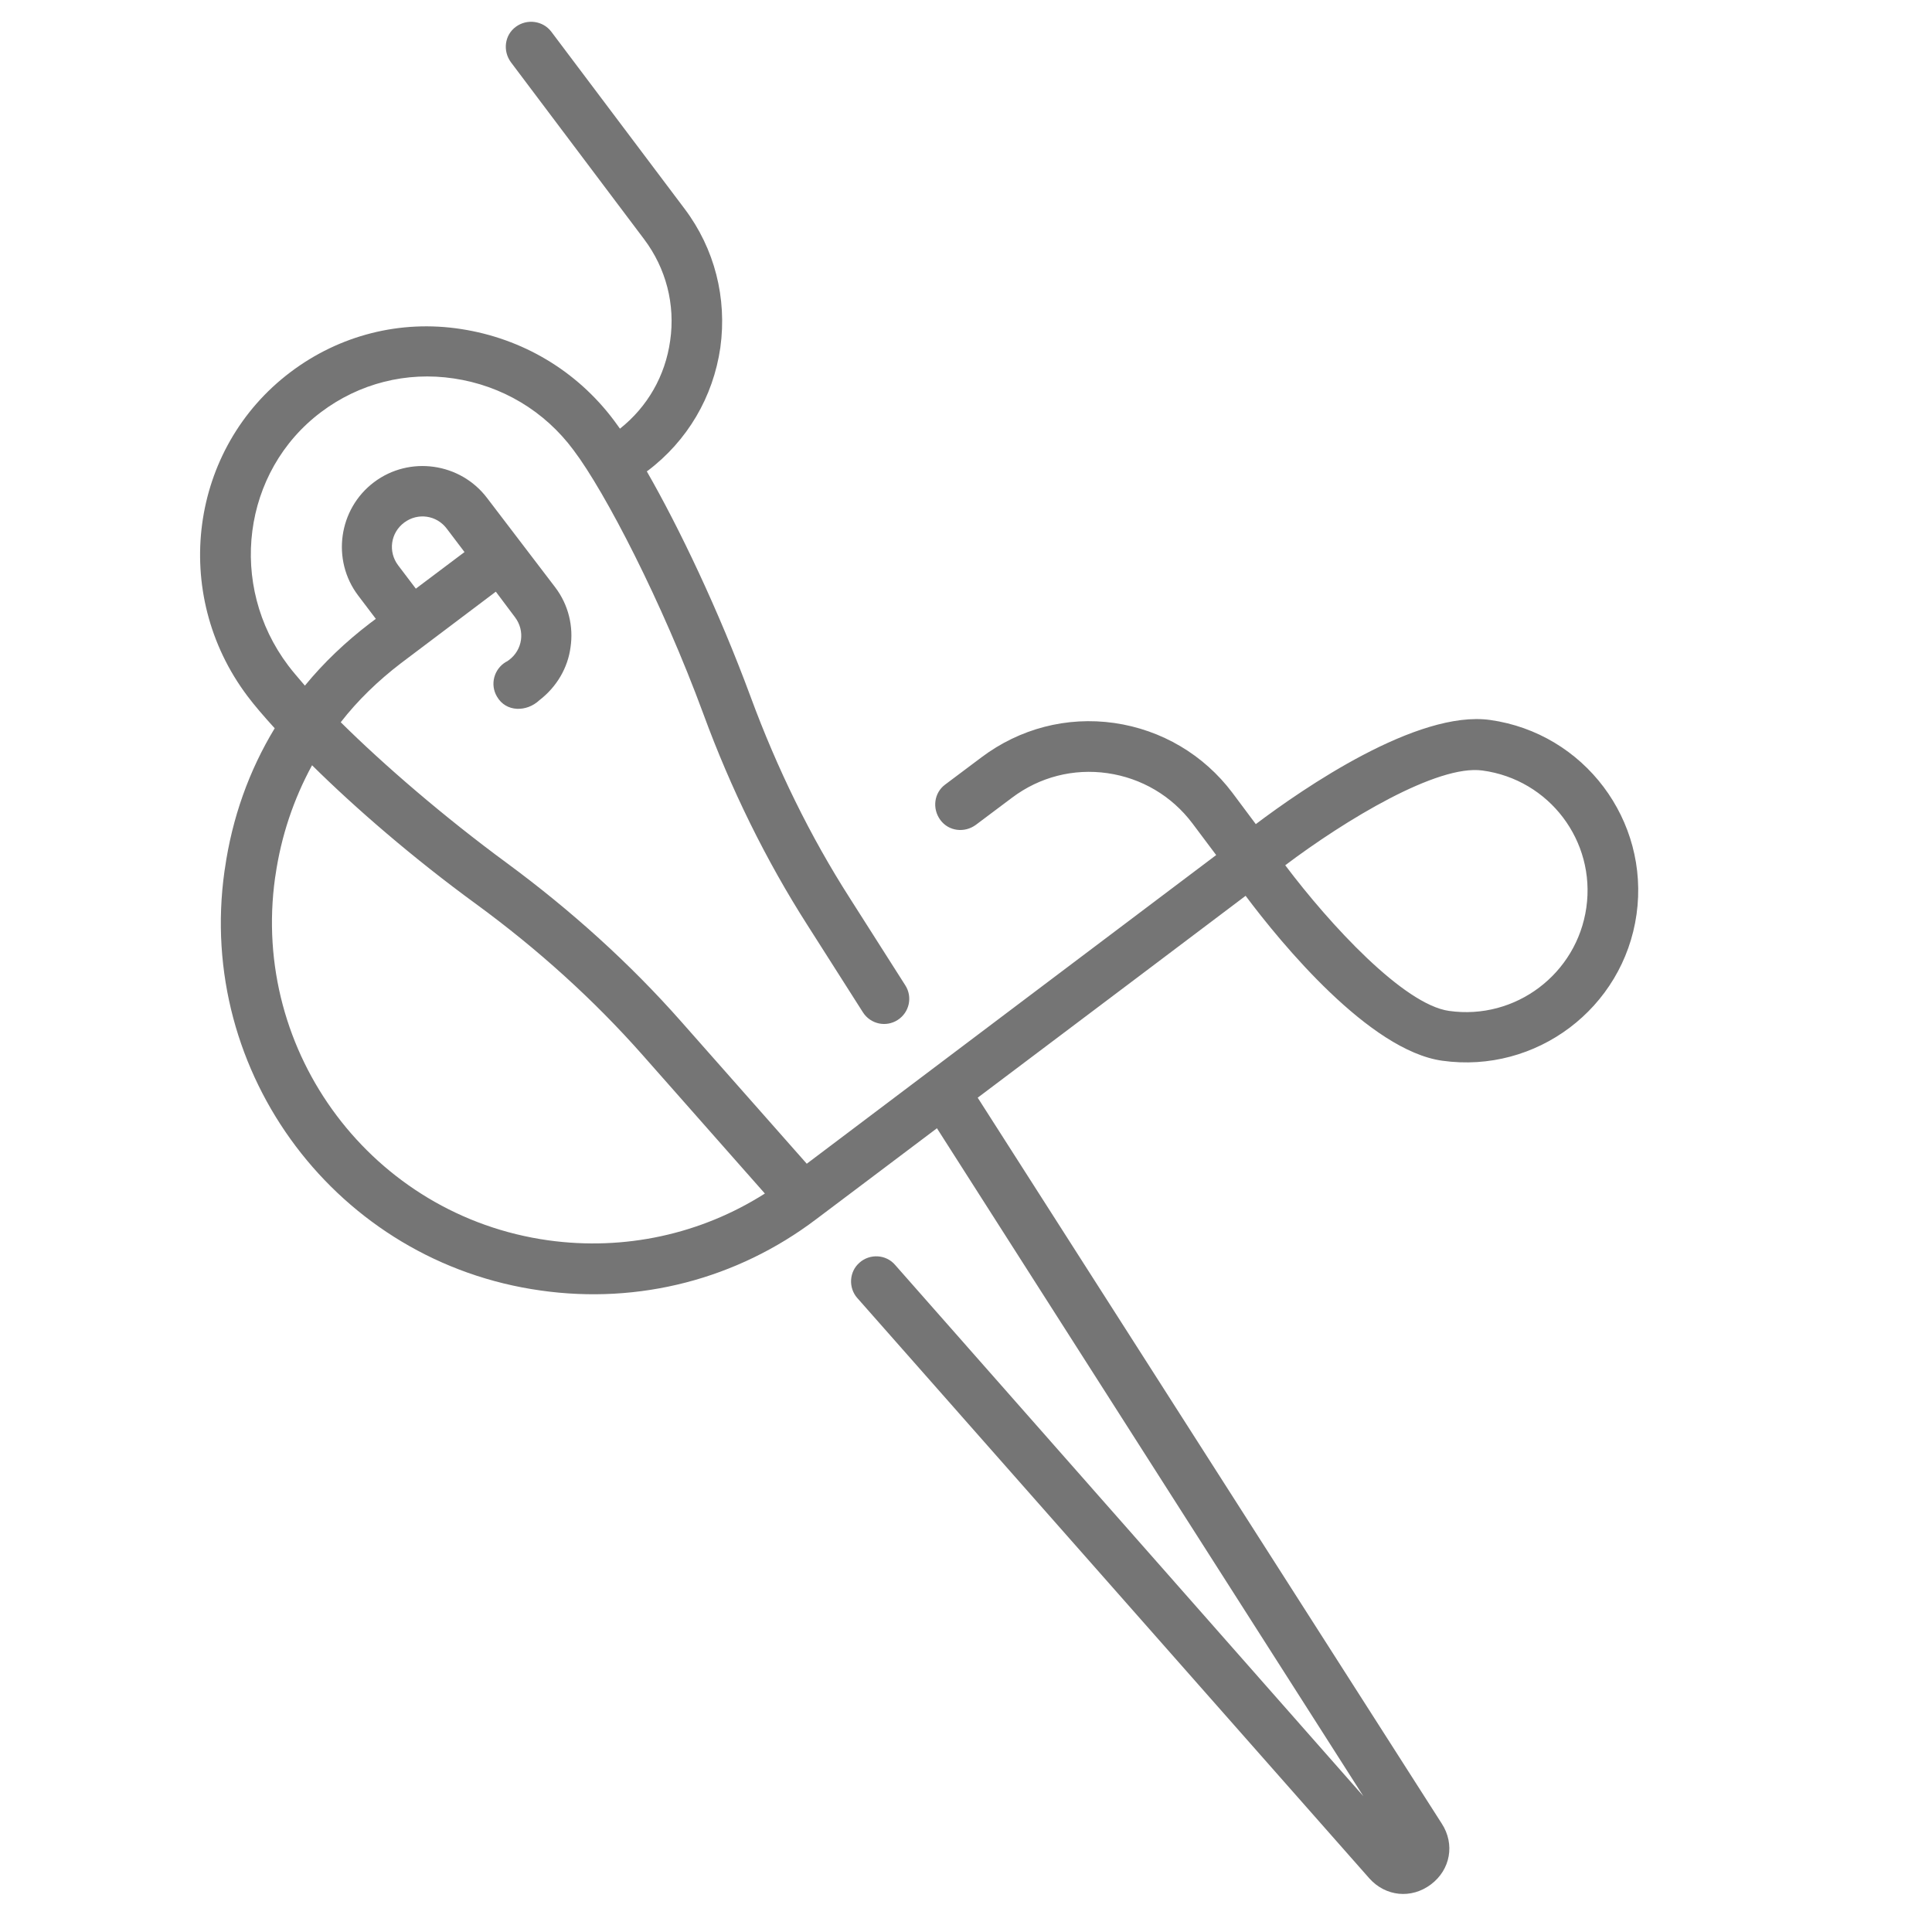
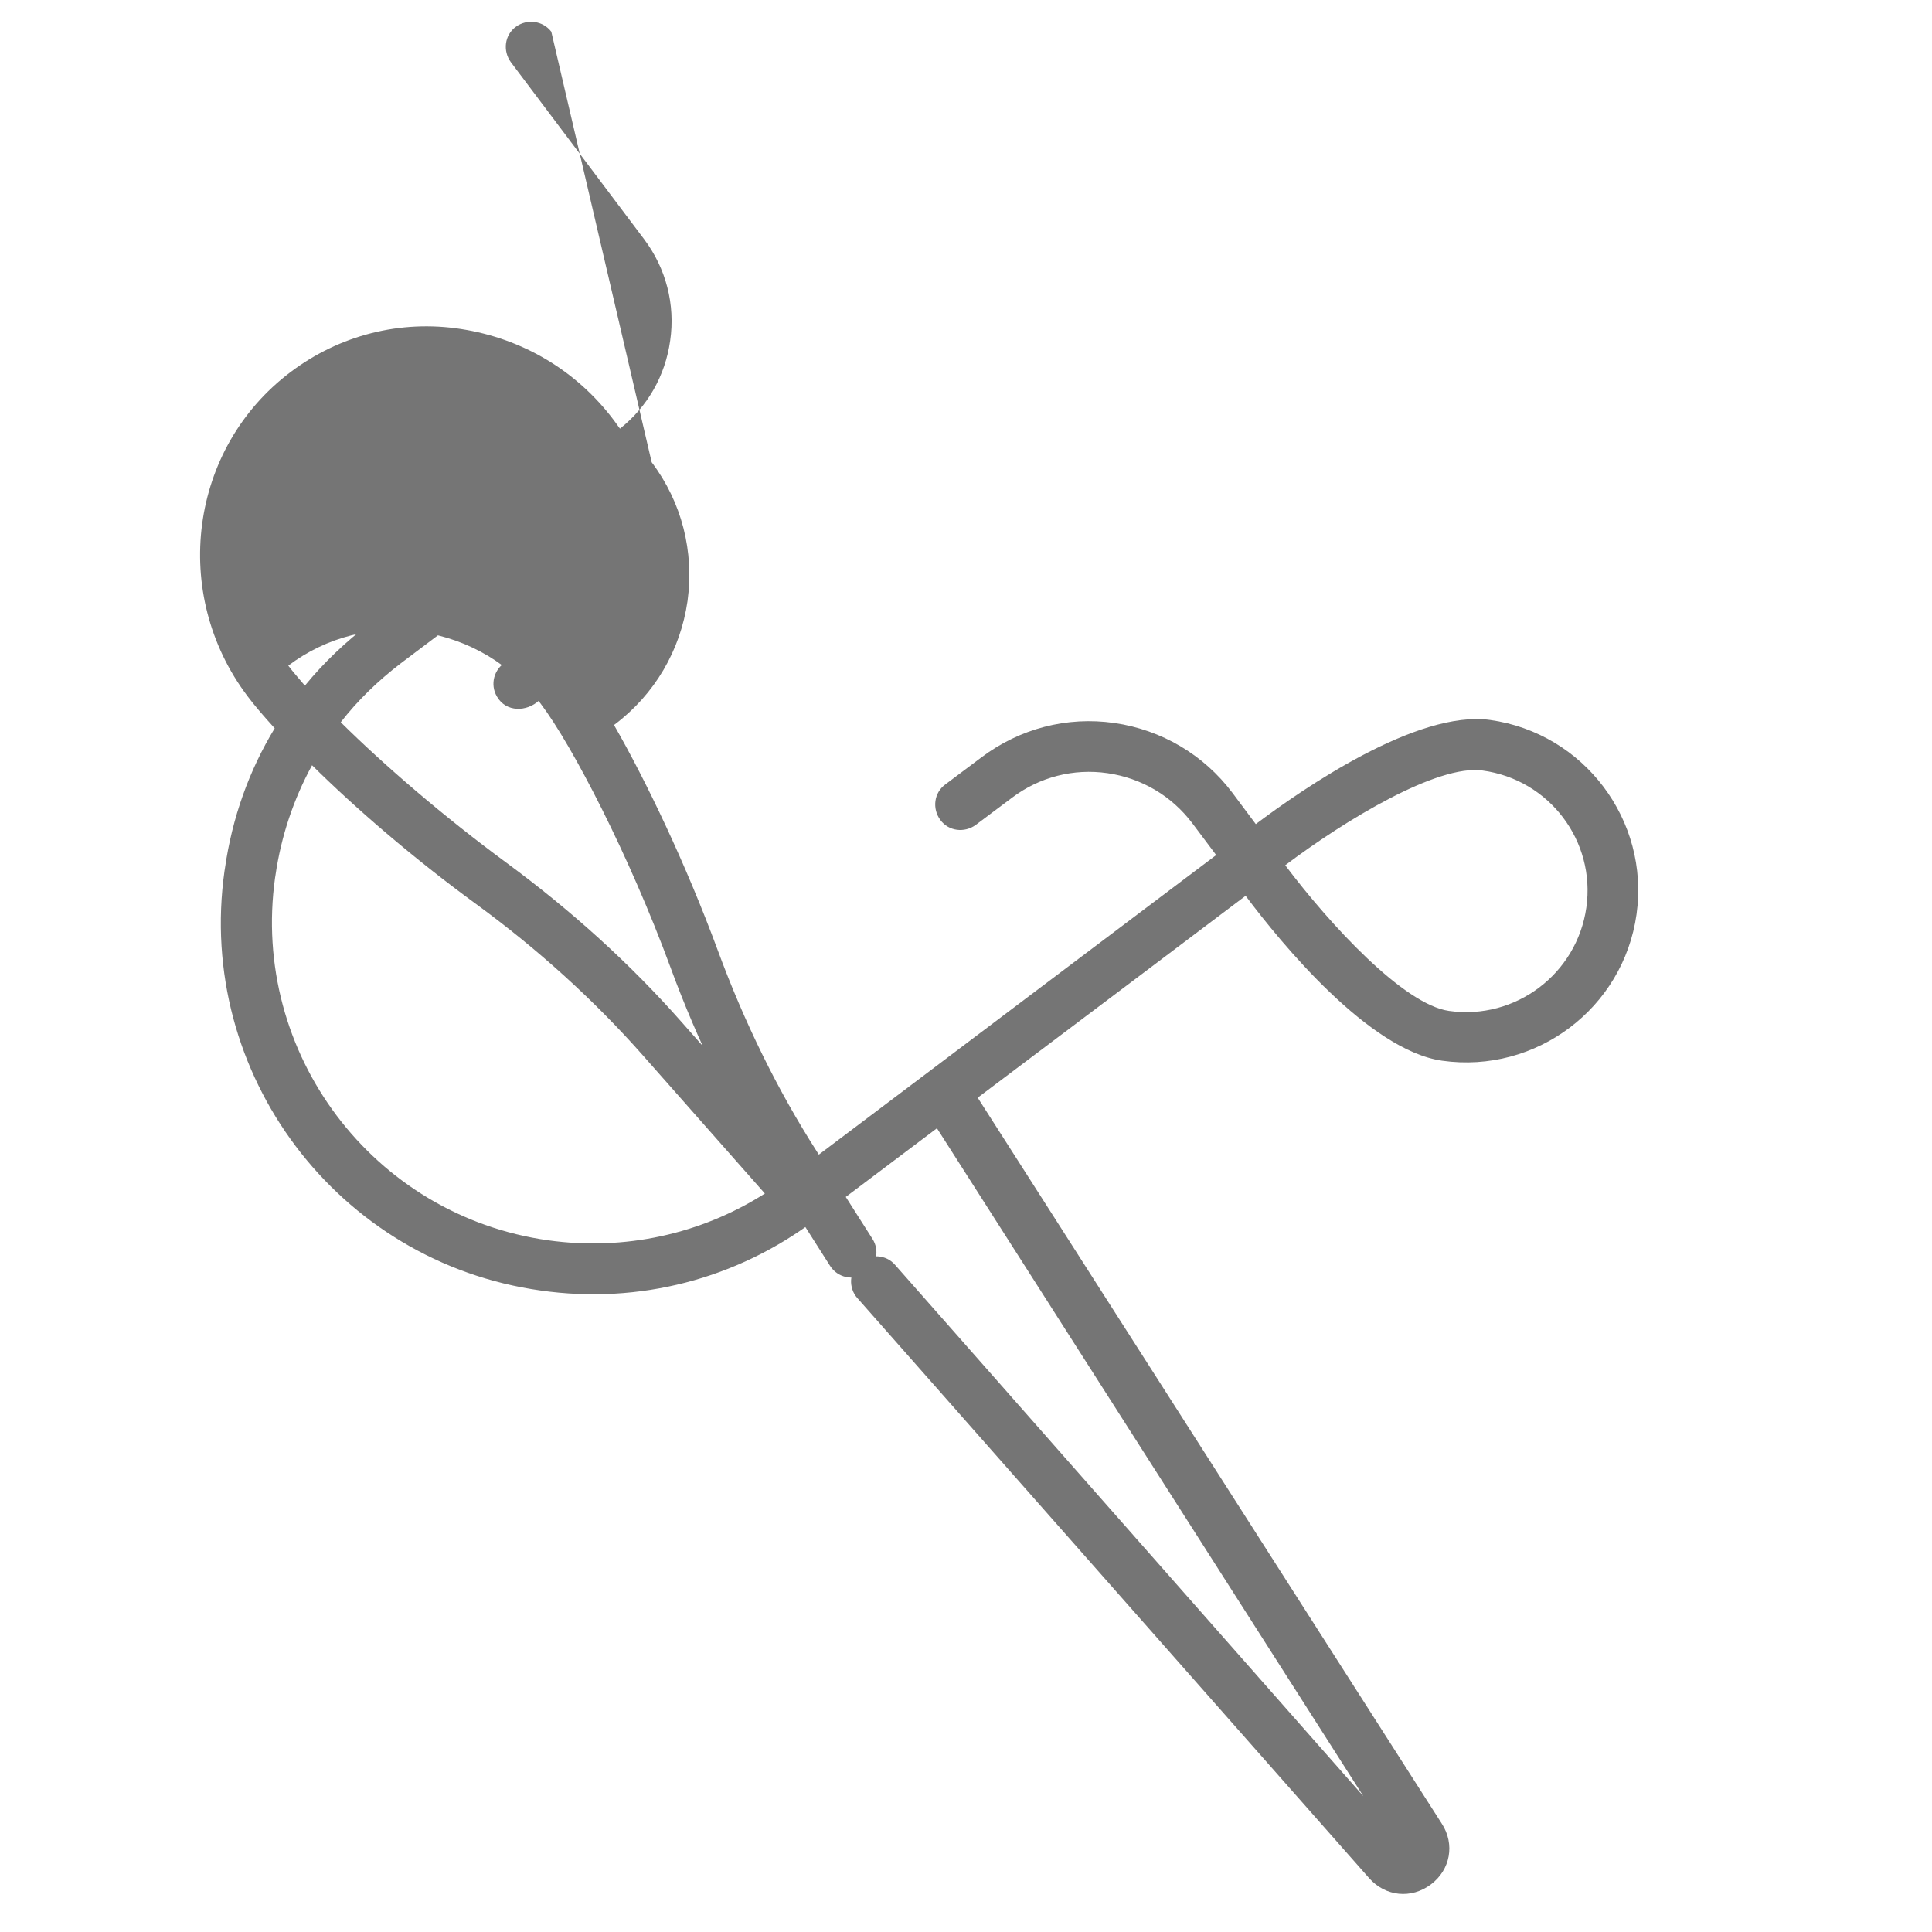
<svg xmlns="http://www.w3.org/2000/svg" version="1.1" id="Capa_1" x="0px" y="0px" viewBox="0 0 512 512" style="enable-background:new 0 0 512 512;" xml:space="preserve">
  <style type="text/css">
	.st0{fill:#757575;}
</style>
  <g>
-     <path class="st0" d="M136.7,7.1c-3,2.2-3.5,6.4-1.3,9.4l35.3,46.9c5.8,7.7,8.3,17.3,6.9,26.9c-1.3,9.3-6,17.5-13.3,23.3   c-0.6-0.8-1.1-1.5-1.6-2.2c-9.9-13.2-24.3-21.7-40.5-24.2C106.1,84.7,90,88.8,77,98.6c-26.8,20.2-31.9,58.7-11.4,85.9   c1.8,2.4,4.2,5.2,7.2,8.5c-6.8,11.2-11.3,23.8-13.2,37.2l-0.1,0.6c-7.6,53.8,30,103.7,83.8,111.2c26,3.7,52-3,73-18.9   c8.3-6.2,19.6-14.8,32-24.1l113,177L237.2,335.2c-2.4-2.8-6.7-3-9.4-0.6c-2.8,2.4-3,6.7-0.6,9.4l135.7,153.8   c4.3,4.8,11.1,5.5,16.3,1.6c5.2-3.9,6.4-10.7,2.9-16.1L259.1,290.9c28.2-21.2,58.8-44.3,71-53.5c9.5,12.7,32.8,41,52.1,43.7   c24.9,3.5,48-13.9,51.5-38.8c3.5-24.9-13.9-48-38.8-51.5c-19.3-2.7-49.5,18.1-62.1,27.6l-6.2-8.3c-7.6-10.1-18.8-16.7-31.3-18.5   c-12.6-1.8-25.1,1.5-35.2,9.1l-9.6,7.2c-3,2.2-3.5,6.4-1.3,9.4c2.2,3,6.4,3.5,9.4,1.3l9.6-7.2c7.3-5.5,16.3-7.8,25.3-6.5   c9,1.3,17,6,22.5,13.3l6.3,8.4c-18.1,13.6-77.7,58.6-108.5,81.8l-33.3-37.7c-13.5-15.3-29.1-29.4-46.2-42   c-16.6-12.2-32.6-26-44-37.3c4.5-5.8,9.9-11,15.9-15.6l25.2-19l5.1,6.8c2.7,3.6,2,8.6-1.6,11.3c-0.3,0.2-0.5,0.4-0.8,0.5   c-3.2,1.9-4.3,6-2.4,9.2c2.4,4.2,7.9,4.1,11.2,1c4.7-3.6,7.6-8.7,8.3-14.1c0.8-5.4-0.5-11.2-4.1-15.9L129.1,132   c-7.1-9.4-20.6-11.3-30-4.2c-9.4,7.1-11.3,20.6-4.2,30l4.7,6.2l-1.6,1.2c-6.4,4.9-12.2,10.4-17.2,16.5c-1.7-2-3.2-3.7-4.4-5.3   c-16.1-21.3-12.2-51.5,8.7-67.2c10.1-7.6,22.6-10.8,35.2-8.9c12.7,1.9,24,8.6,31.7,19c8.4,11.1,23.5,40.3,34.4,69.9   c7.3,19.9,16.6,38.8,27.6,56l14.7,23.1c2,3.1,6.1,4,9.2,2c3.1-2,4-6.1,2-9.2l-14.7-23.1c-10.5-16.4-19.3-34.4-26.3-53.4   c-8.5-23-19-44.9-27.5-59.7l0.2-0.1c10.6-8,17.4-19.6,19.3-32.7c1.8-13.1-1.5-26.2-9.5-36.8L146.1,8.4   C143.9,5.5,139.7,4.9,136.7,7.1L136.7,7.1z M105.5,149.8c-2.7-3.6-2-8.6,1.6-11.3c3.6-2.7,8.6-2,11.3,1.6l4.7,6.2l-12.9,9.7   L105.5,149.8z M420.4,240.5c-2.5,17.6-18.8,29.9-36.4,27.4c-12-1.7-31.5-22.8-43.4-38.6c15.8-11.9,40.3-26.8,52.3-25.1   C410.6,206.6,422.9,222.9,420.4,240.5L420.4,240.5z M126.2,239.6c16.4,12,31.2,25.4,44.1,40l32.4,36.7   c-17,10.8-37.2,15.2-57.4,12.4c-46.5-6.5-78.9-49.6-72.4-96.1l0.1-0.6c1.5-10.4,4.8-20.2,9.7-29.2   C94.1,214.1,109.6,227.5,126.2,239.6L126.2,239.6z" />
+     <path class="st0" d="M136.7,7.1c-3,2.2-3.5,6.4-1.3,9.4l35.3,46.9c5.8,7.7,8.3,17.3,6.9,26.9c-1.3,9.3-6,17.5-13.3,23.3   c-0.6-0.8-1.1-1.5-1.6-2.2c-9.9-13.2-24.3-21.7-40.5-24.2C106.1,84.7,90,88.8,77,98.6c-26.8,20.2-31.9,58.7-11.4,85.9   c1.8,2.4,4.2,5.2,7.2,8.5c-6.8,11.2-11.3,23.8-13.2,37.2l-0.1,0.6c-7.6,53.8,30,103.7,83.8,111.2c26,3.7,52-3,73-18.9   c8.3-6.2,19.6-14.8,32-24.1l113,177L237.2,335.2c-2.4-2.8-6.7-3-9.4-0.6c-2.8,2.4-3,6.7-0.6,9.4l135.7,153.8   c4.3,4.8,11.1,5.5,16.3,1.6c5.2-3.9,6.4-10.7,2.9-16.1L259.1,290.9c28.2-21.2,58.8-44.3,71-53.5c9.5,12.7,32.8,41,52.1,43.7   c24.9,3.5,48-13.9,51.5-38.8c3.5-24.9-13.9-48-38.8-51.5c-19.3-2.7-49.5,18.1-62.1,27.6l-6.2-8.3c-7.6-10.1-18.8-16.7-31.3-18.5   c-12.6-1.8-25.1,1.5-35.2,9.1l-9.6,7.2c-3,2.2-3.5,6.4-1.3,9.4c2.2,3,6.4,3.5,9.4,1.3l9.6-7.2c7.3-5.5,16.3-7.8,25.3-6.5   c9,1.3,17,6,22.5,13.3l6.3,8.4c-18.1,13.6-77.7,58.6-108.5,81.8l-33.3-37.7c-13.5-15.3-29.1-29.4-46.2-42   c-16.6-12.2-32.6-26-44-37.3c4.5-5.8,9.9-11,15.9-15.6l25.2-19l5.1,6.8c2.7,3.6,2,8.6-1.6,11.3c-0.3,0.2-0.5,0.4-0.8,0.5   c-3.2,1.9-4.3,6-2.4,9.2c2.4,4.2,7.9,4.1,11.2,1c4.7-3.6,7.6-8.7,8.3-14.1c0.8-5.4-0.5-11.2-4.1-15.9L129.1,132   c-7.1-9.4-20.6-11.3-30-4.2c-9.4,7.1-11.3,20.6-4.2,30l4.7,6.2l-1.6,1.2c-6.4,4.9-12.2,10.4-17.2,16.5c-1.7-2-3.2-3.7-4.4-5.3   c10.1-7.6,22.6-10.8,35.2-8.9c12.7,1.9,24,8.6,31.7,19c8.4,11.1,23.5,40.3,34.4,69.9   c7.3,19.9,16.6,38.8,27.6,56l14.7,23.1c2,3.1,6.1,4,9.2,2c3.1-2,4-6.1,2-9.2l-14.7-23.1c-10.5-16.4-19.3-34.4-26.3-53.4   c-8.5-23-19-44.9-27.5-59.7l0.2-0.1c10.6-8,17.4-19.6,19.3-32.7c1.8-13.1-1.5-26.2-9.5-36.8L146.1,8.4   C143.9,5.5,139.7,4.9,136.7,7.1L136.7,7.1z M105.5,149.8c-2.7-3.6-2-8.6,1.6-11.3c3.6-2.7,8.6-2,11.3,1.6l4.7,6.2l-12.9,9.7   L105.5,149.8z M420.4,240.5c-2.5,17.6-18.8,29.9-36.4,27.4c-12-1.7-31.5-22.8-43.4-38.6c15.8-11.9,40.3-26.8,52.3-25.1   C410.6,206.6,422.9,222.9,420.4,240.5L420.4,240.5z M126.2,239.6c16.4,12,31.2,25.4,44.1,40l32.4,36.7   c-17,10.8-37.2,15.2-57.4,12.4c-46.5-6.5-78.9-49.6-72.4-96.1l0.1-0.6c1.5-10.4,4.8-20.2,9.7-29.2   C94.1,214.1,109.6,227.5,126.2,239.6L126.2,239.6z" />
  </g>
</svg>